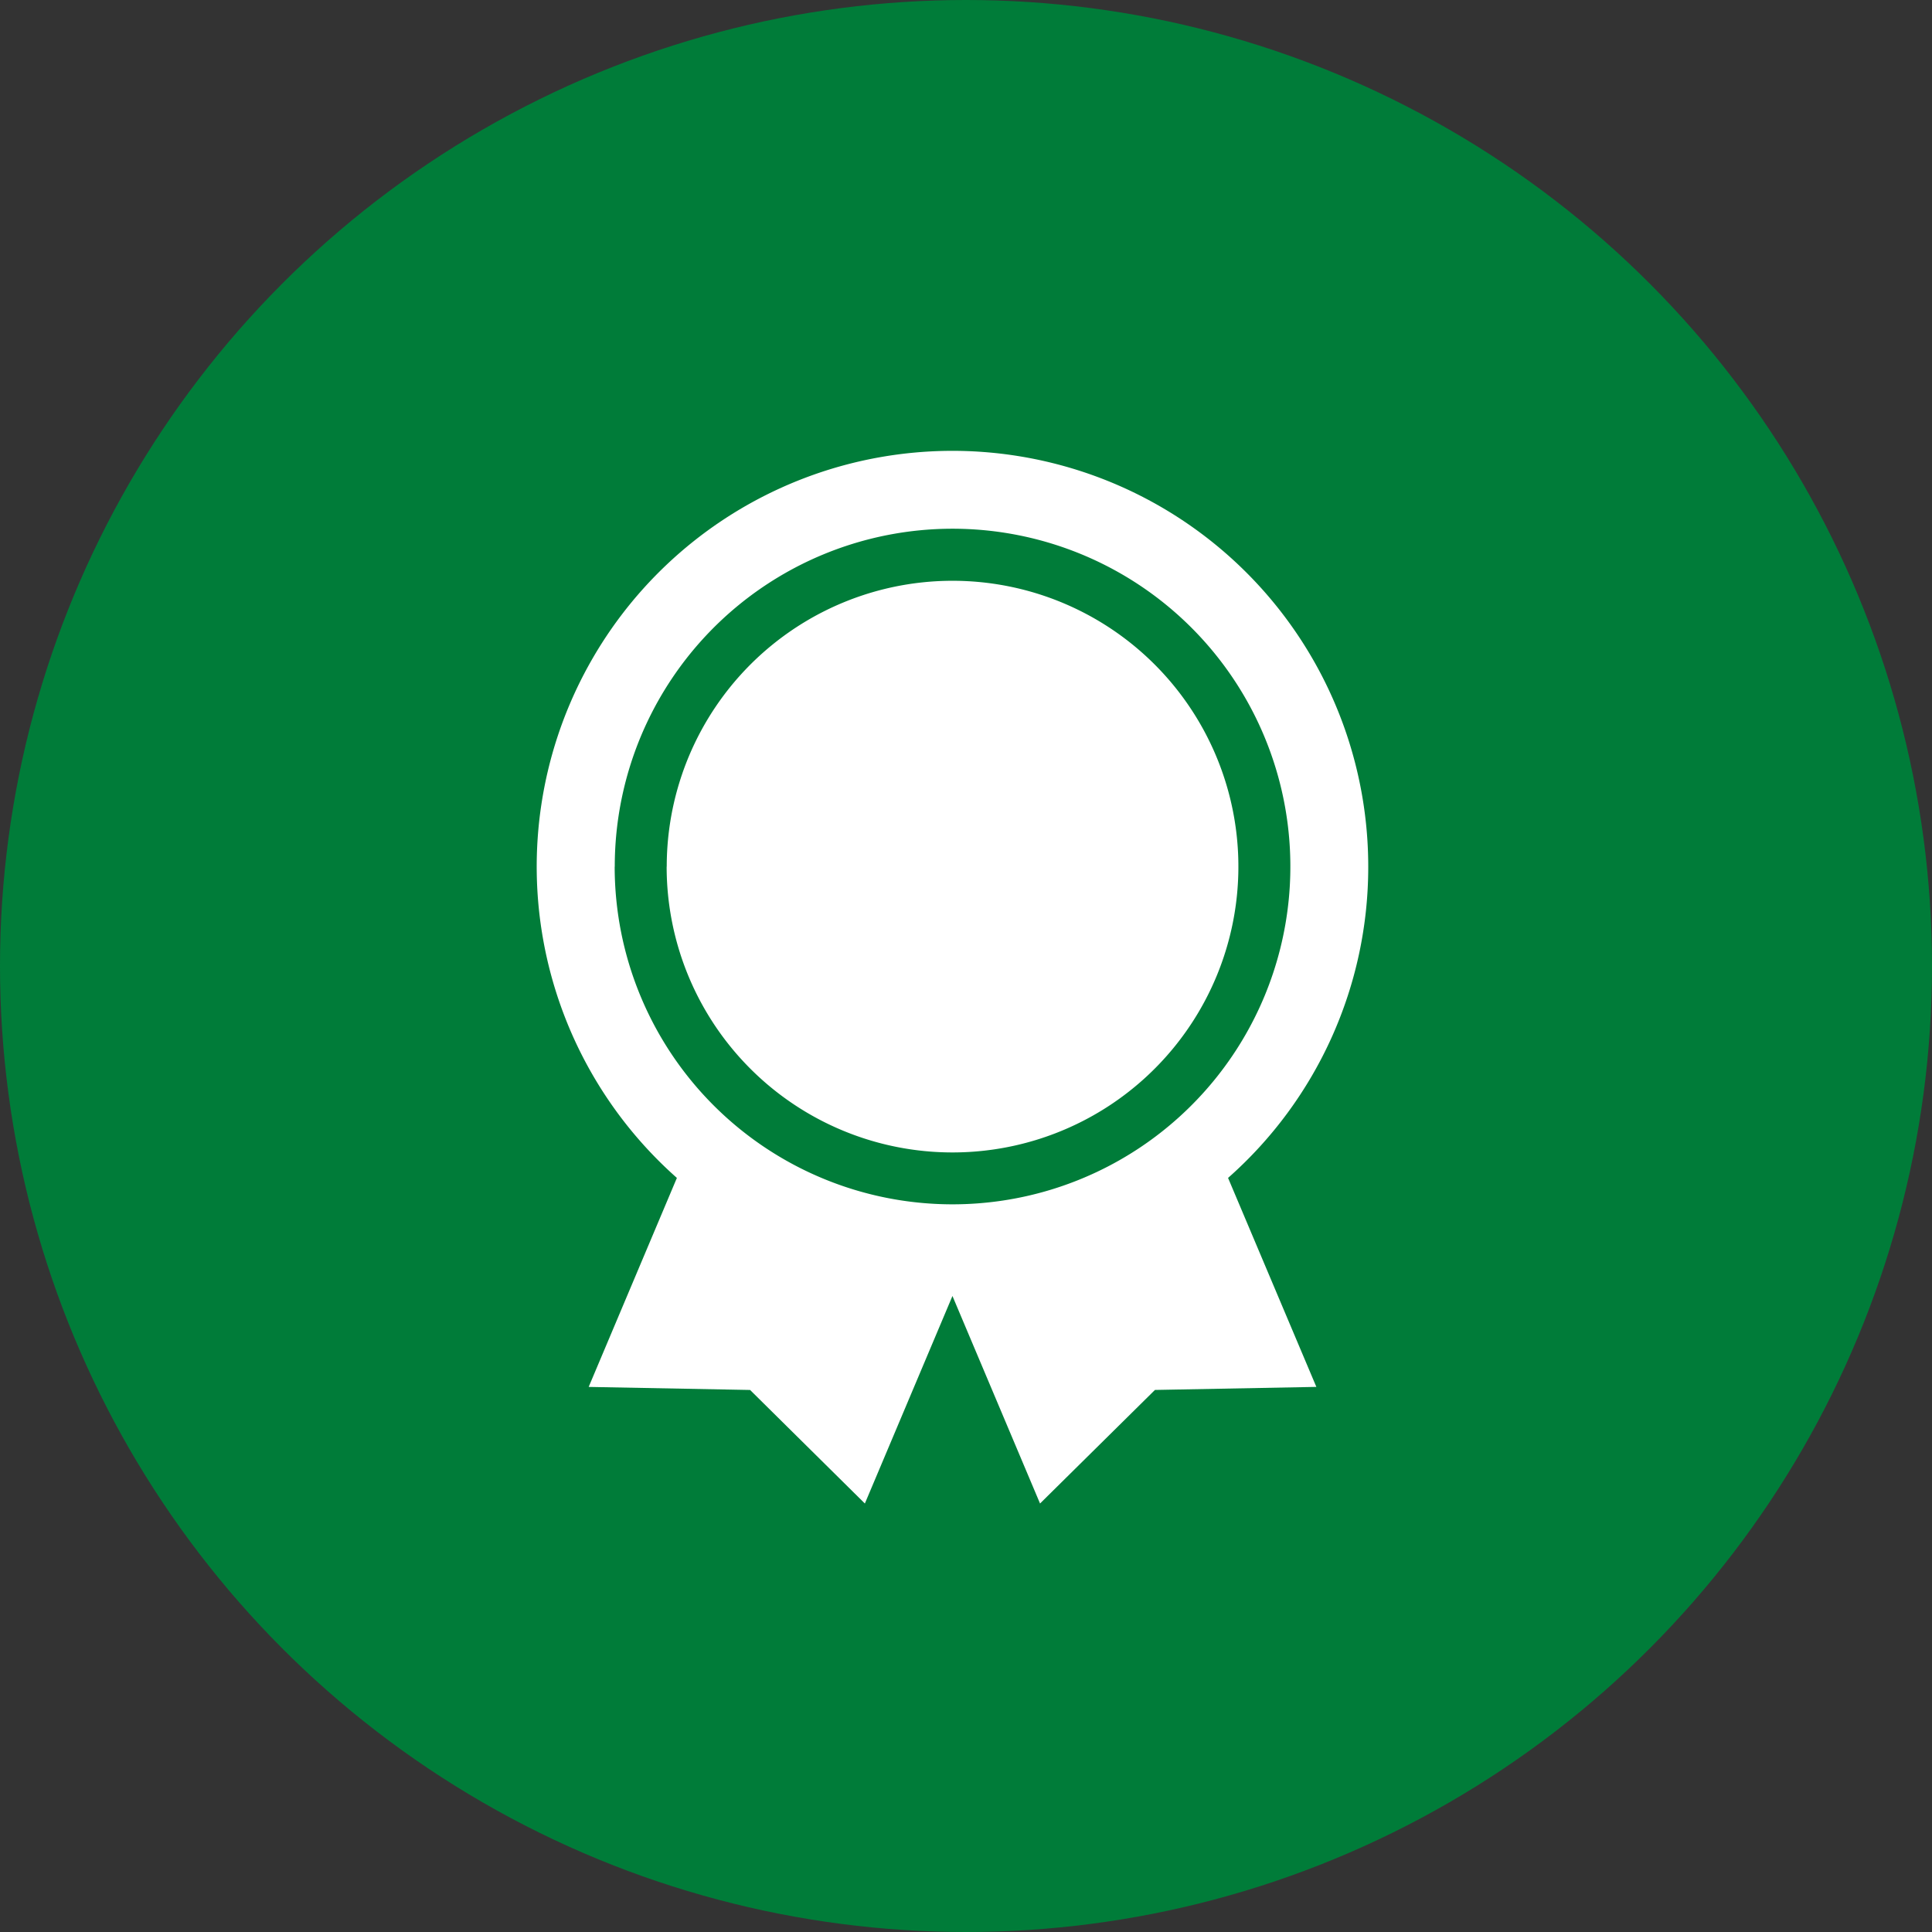
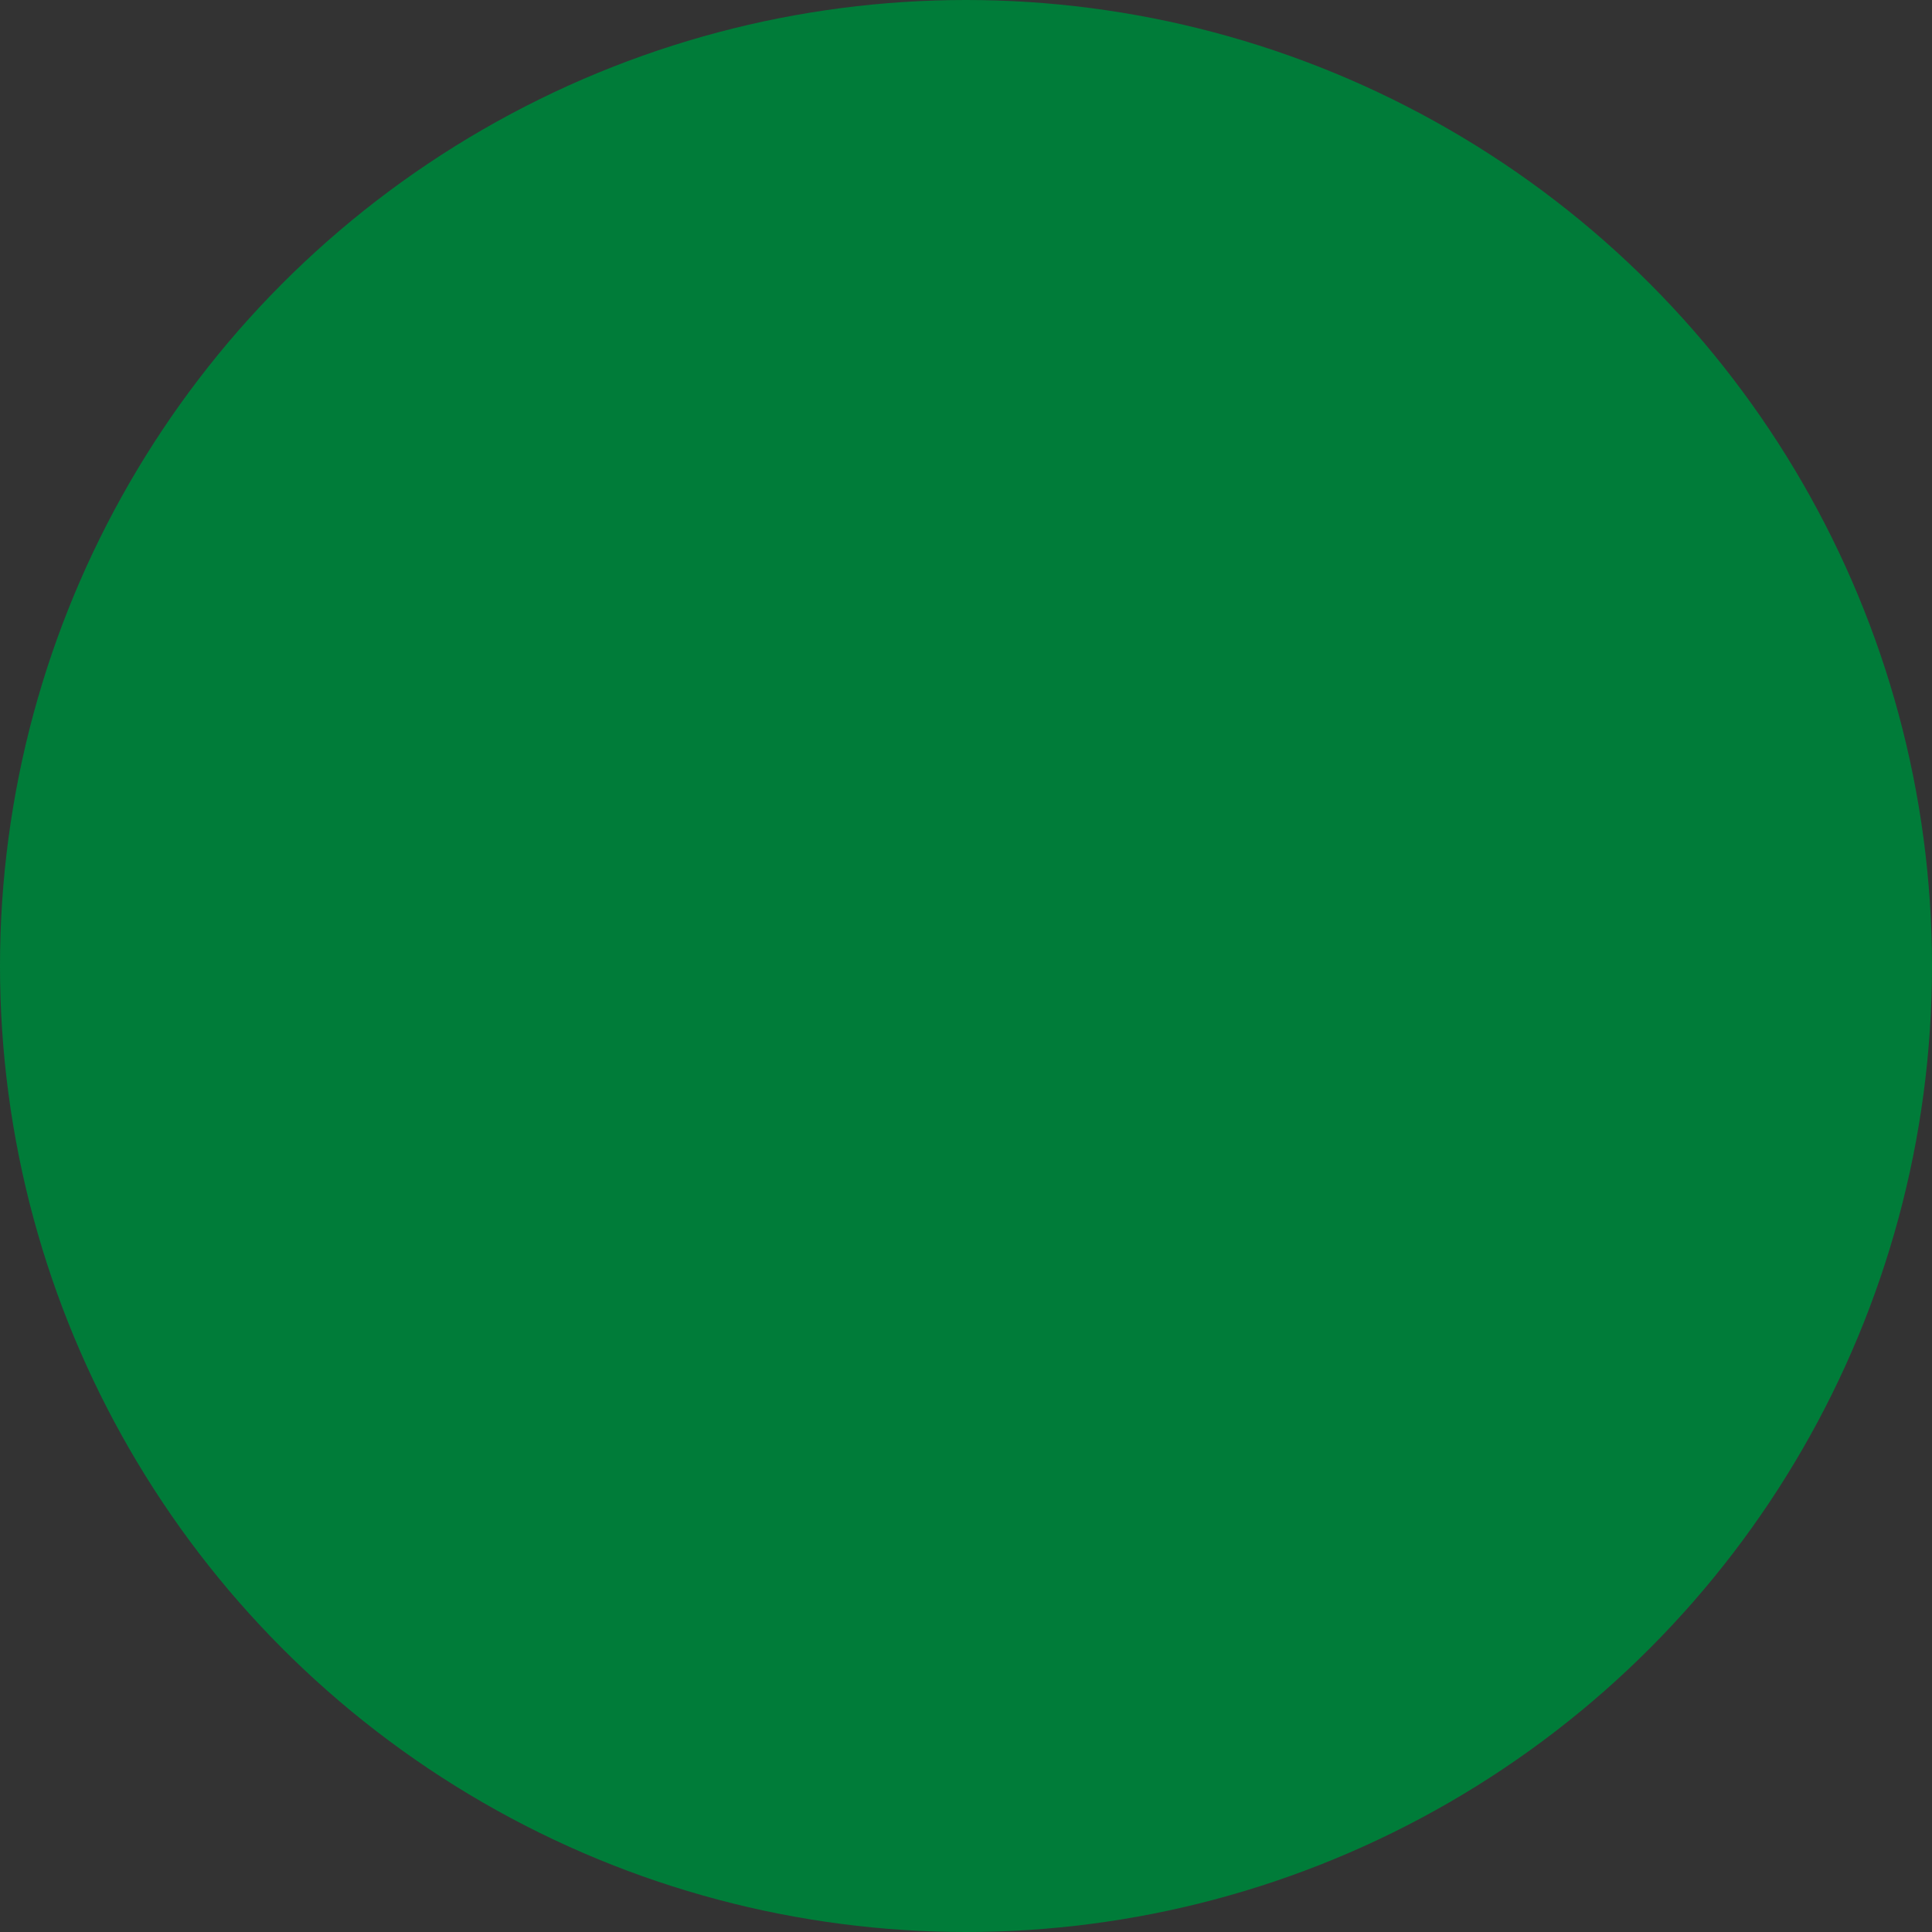
<svg xmlns="http://www.w3.org/2000/svg" width="90" height="90" viewBox="0 0 90 90">
  <rect x="0" y="0" width="90" height="90" fill="#333333" stroke="none" />
  <g transform="translate(-638 -2543.465)">
    <circle cx="45" cy="45" r="45" transform="translate(638 2543.465)" fill="#007c39" />
-     <path d="M46.736,23.368A19.368,19.368,0,1,0,14.53,37.87l-4.109,9.736,7.519.142,5.347,5.289,4.08-9.667,4.08,9.667L36.8,47.747l7.519-.142L40.206,37.87a19.32,19.32,0,0,0,6.53-14.5Zm-35.1,0A15.736,15.736,0,1,1,27.368,39.1,15.736,15.736,0,0,1,11.632,23.368Zm2.421,0A13.315,13.315,0,1,1,27.368,36.683,13.315,13.315,0,0,1,14.053,23.368Z" transform="translate(655.002 2560.467)" fill="#fff" />
  </g>
</svg>